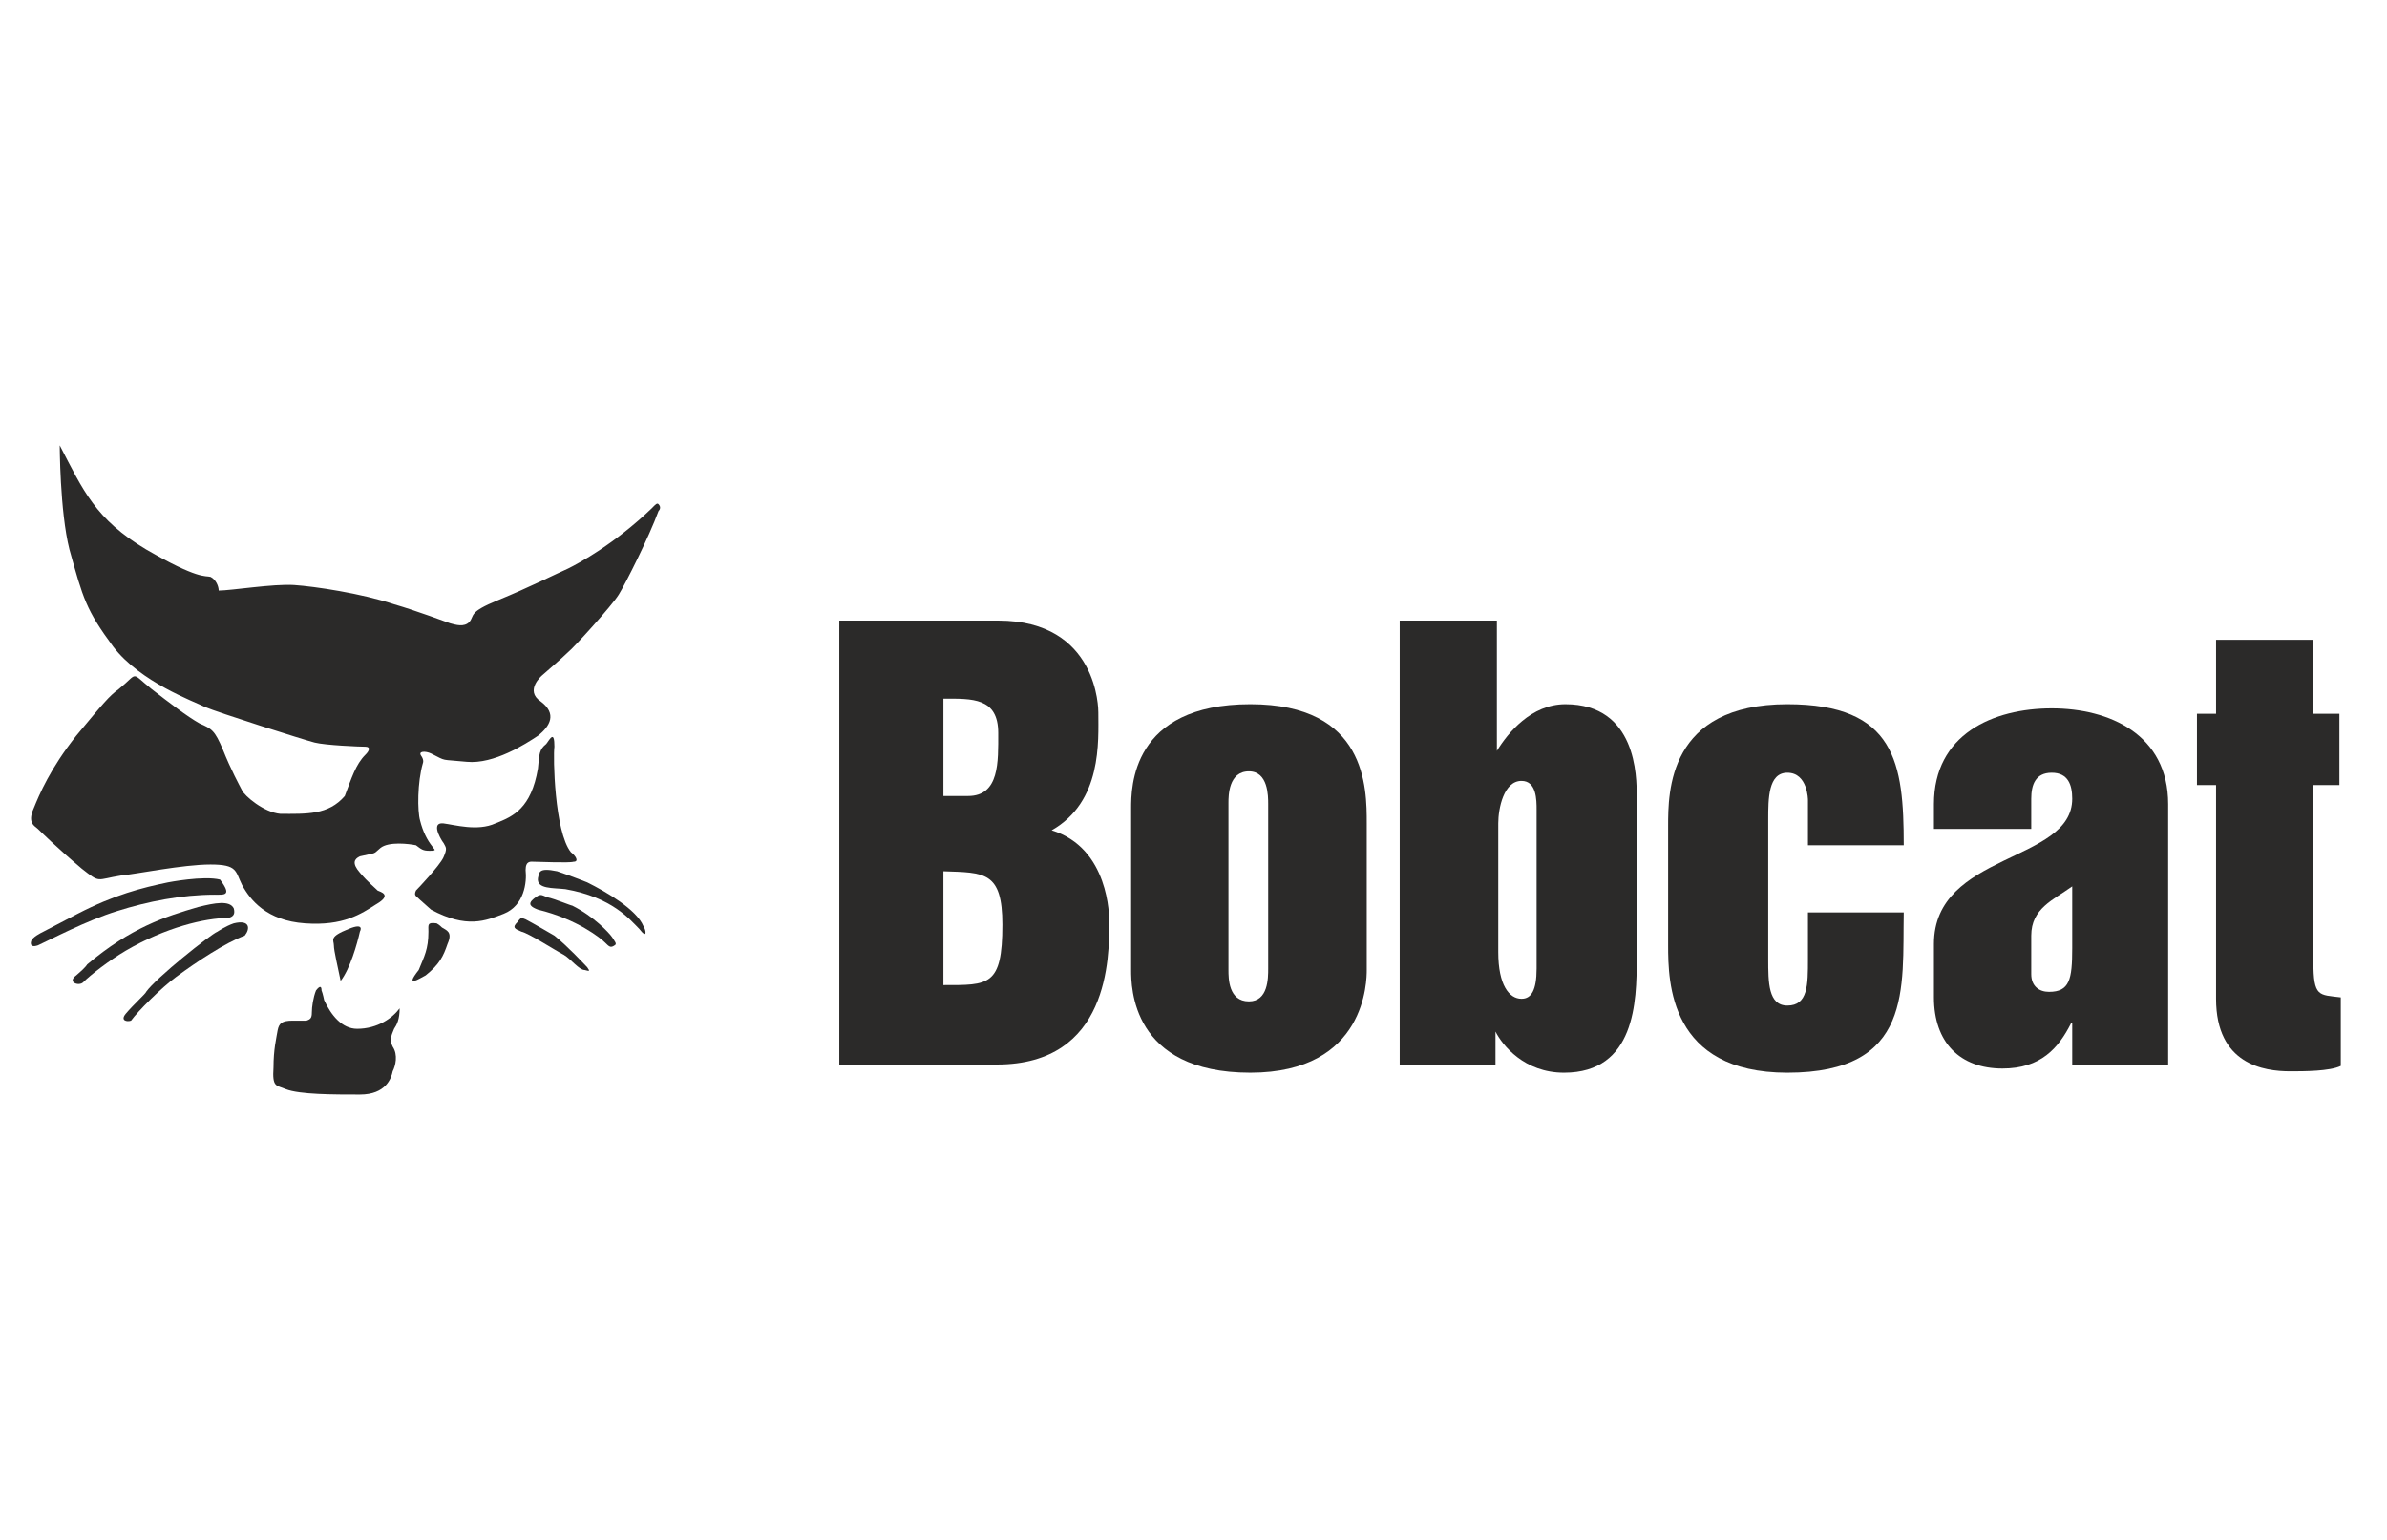
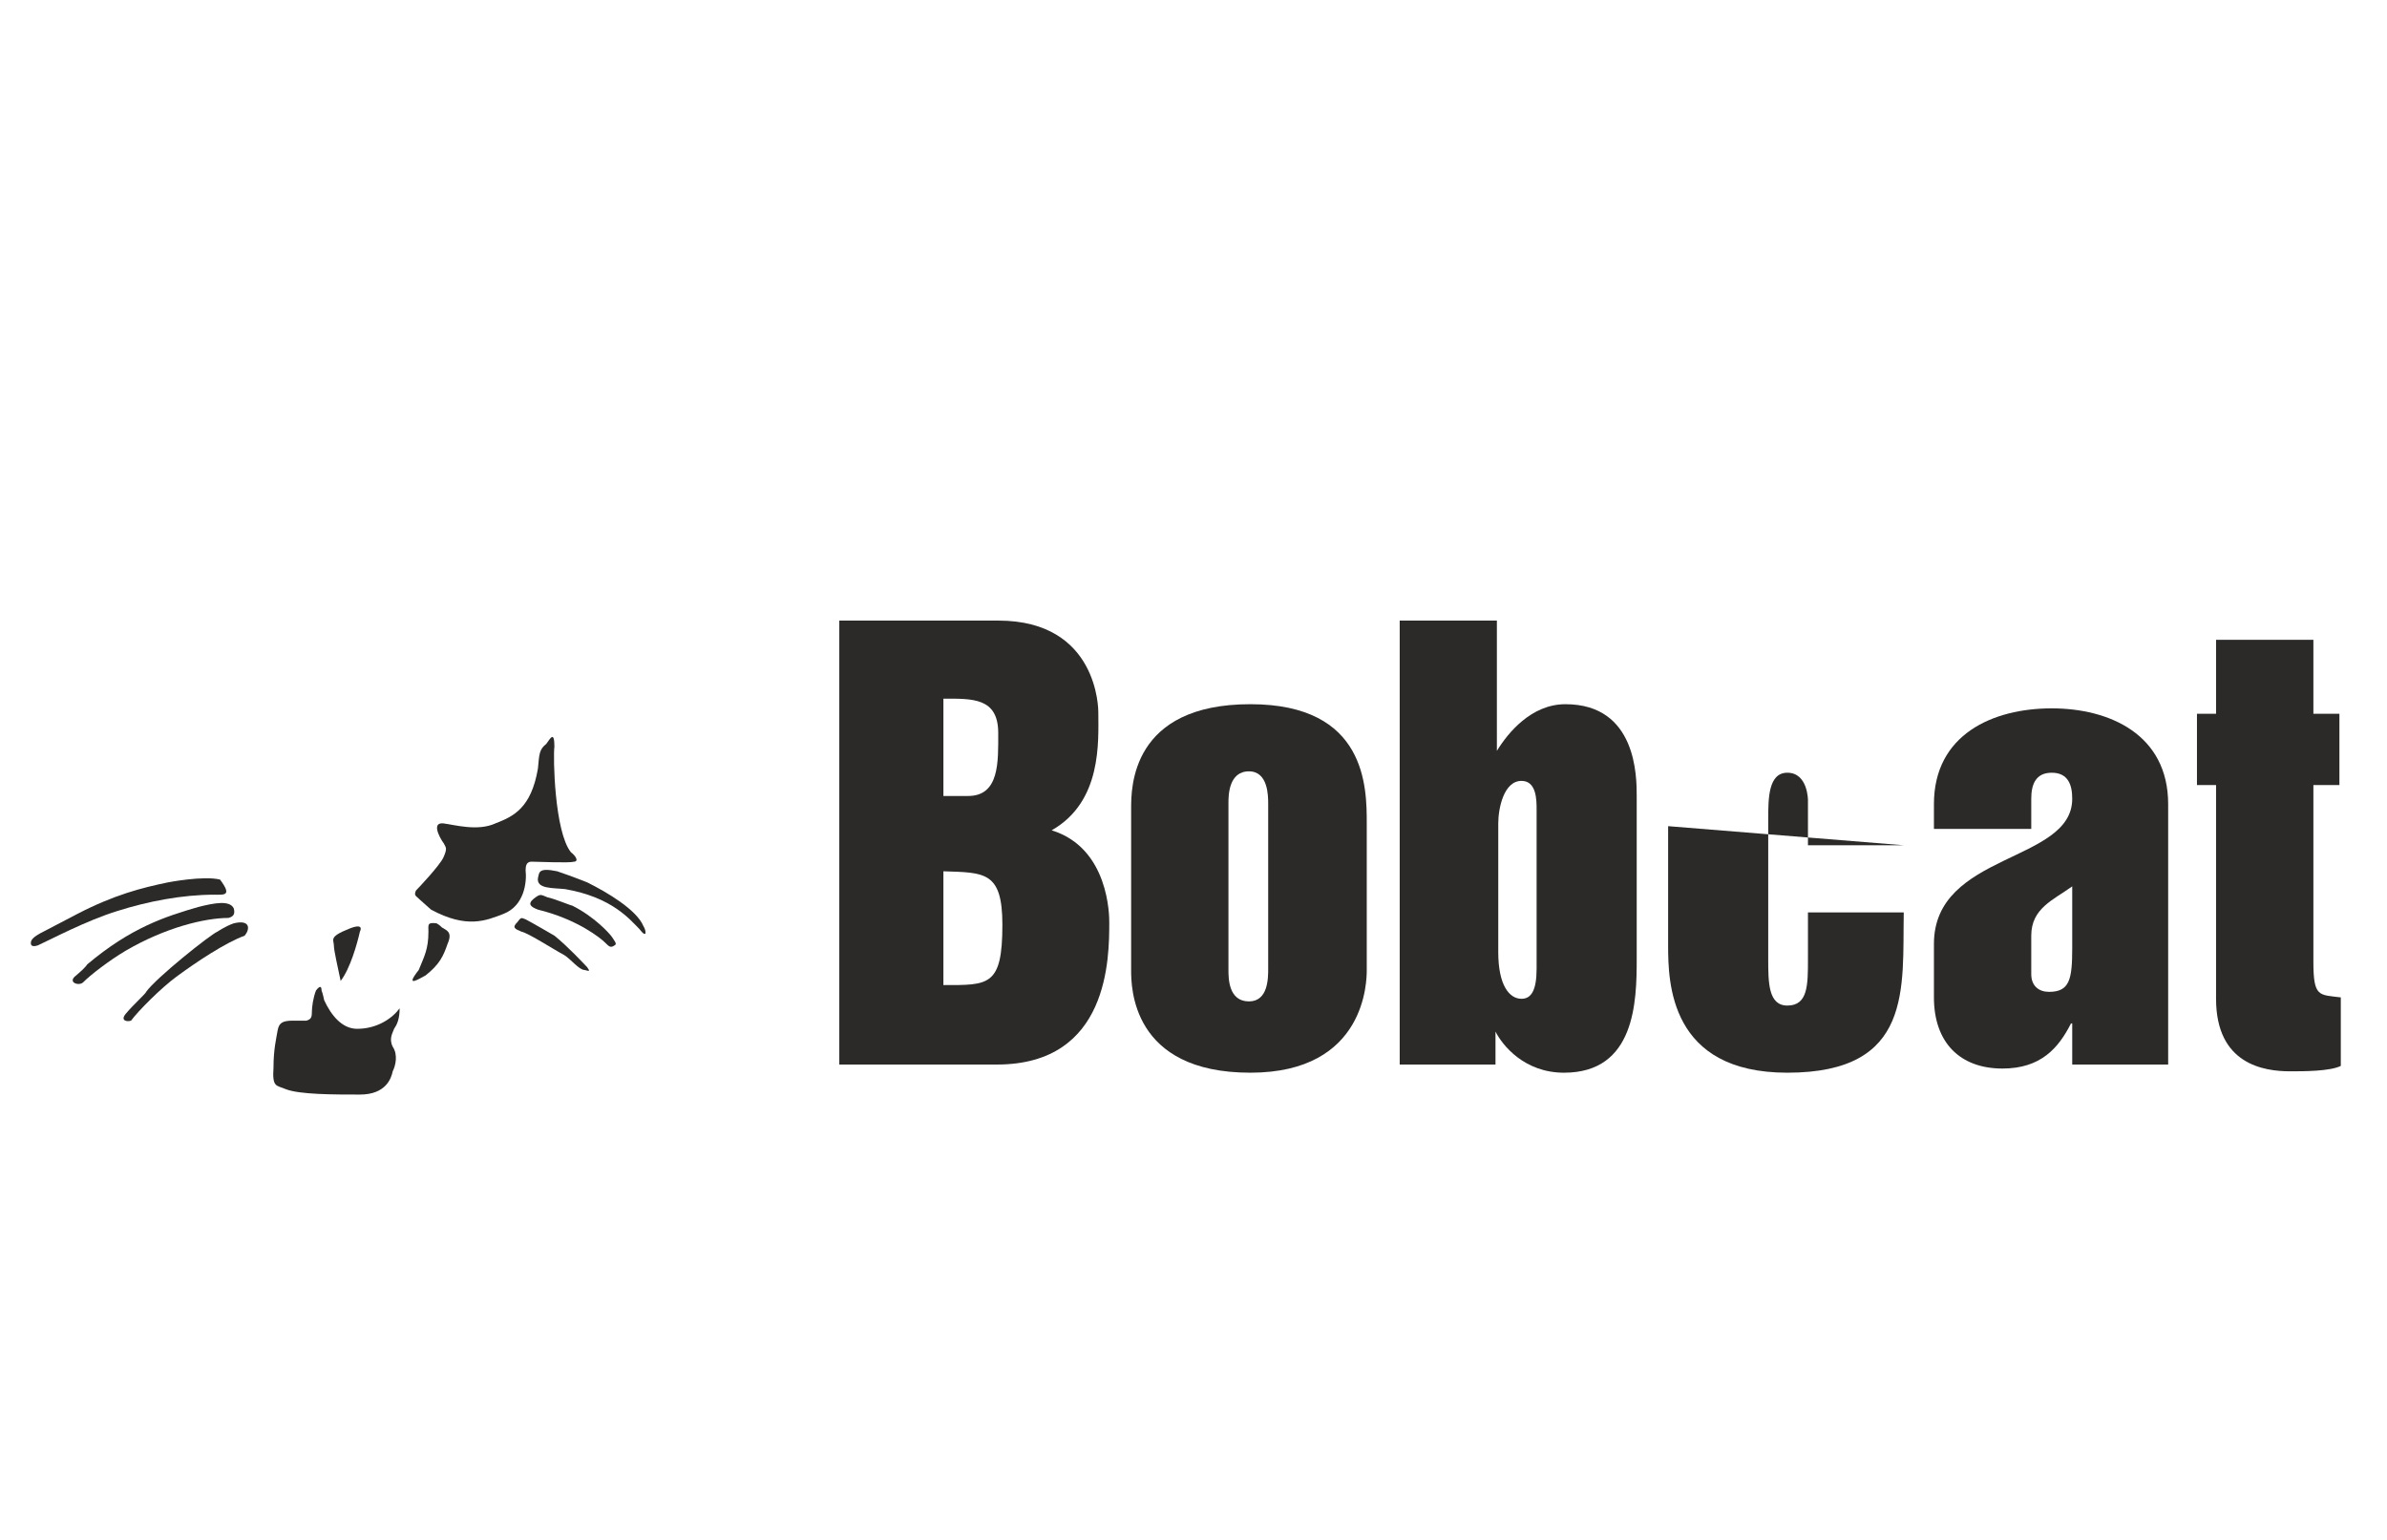
<svg xmlns="http://www.w3.org/2000/svg" xml:space="preserve" width="155px" height="100px" version="1.1" style="shape-rendering:geometricPrecision; text-rendering:geometricPrecision; image-rendering:optimizeQuality; fill-rule:evenodd; clip-rule:evenodd" viewBox="0 0 155 100">
  <defs>
    <style type="text/css">
   
    .fil0 {fill:#2B2A29}
   
  </style>
  </defs>
  <g id="Layer_x0020_1">
    <g id="_1915706511088">
      <path class="fil0" d="M62.86 51.69c-0.8,0 -1.6,0 -1.6,0l0 -6.32c1.87,0 3.56,-0.08 3.56,2.23 0,1.87 0.09,4.09 -1.96,4.09l0 0zm-8.36 17.44l10.23 0c7.3,0 7.3,-6.94 7.3,-9.25 0,-0.36 0,-4.81 -3.74,-5.96 3.29,-1.87 3.03,-5.79 3.03,-7.66 0,-0.17 0,-5.96 -6.5,-5.96l-10.32 0 0 28.83zm6.76 -5.16l0 -7.39c2.67,0.09 3.83,0 3.83,3.47 0,4.01 -0.89,3.92 -3.83,3.92z" />
      <path class="fil0" d="M81.1 50.09c1.25,0 1.25,1.6 1.25,2.13l0 10.68c0,0.62 0,2.13 -1.25,2.13 -1.33,0 -1.33,-1.51 -1.33,-2.04l0 -10.85c0,-0.45 0,-2.05 1.33,-2.05l0 0zm0.09 19.57c7.56,0 7.56,-6.05 7.56,-6.67l0 -9.52c0,-2.31 0,-7.74 -7.56,-7.74 -7.74,0 -7.74,5.43 -7.74,6.76l0 10.5c0,1.07 0,6.67 7.74,6.67z" />
      <path class="fil0" d="M142.66 46.35l1.24 0 0 -4.8 6.32 0 0 4.8 1.69 0 0 4.63 -1.69 0 0 11.47c0,2.32 0.36,2.14 1.78,2.32l0 4.45c-0.71,0.35 -2.4,0.35 -3.29,0.35 -1.69,0 -4.81,-0.44 -4.81,-4.71l0 -13.88 -1.24 0 0 -4.63z" />
      <path class="fil0" d="M98.8 50.71c0.98,0 0.98,1.25 0.98,1.87l0 10.32c0,1.42 -0.35,1.96 -0.98,1.96 -0.8,0 -1.51,-0.89 -1.51,-3.03l0 -8.36c0,-0.98 0.36,-2.76 1.51,-2.76l0 0zm-7.91 18.42l6.22 0 0 -2.14c0.45,0.89 1.87,2.67 4.45,2.67 4.63,0 4.72,-4.63 4.72,-7.38l0 -10.59c0,-1.24 0,-5.96 -4.63,-5.96 -2.22,0 -3.74,1.87 -4.45,3.03l0 -8.46 -6.31 0 0 28.83z" />
-       <path class="fil0" d="M123.62 54.89l-6.22 0 0 -2.93c0,0 0,-1.78 -1.34,-1.78 -1.24,0 -1.24,1.69 -1.24,3.02l0 9.08c0,1.51 0,3.02 1.24,3.02 1.34,0 1.34,-1.33 1.34,-3.02l0 -3.03 6.22 0c-0.09,4.9 0.63,10.41 -7.56,10.41 -7.65,0 -7.74,-5.87 -7.74,-8.27l0 -7.74c0,-2.23 0,-7.92 7.74,-7.92 7.03,0 7.56,3.83 7.56,9.16z" />
+       <path class="fil0" d="M123.62 54.89l-6.22 0 0 -2.93c0,0 0,-1.78 -1.34,-1.78 -1.24,0 -1.24,1.69 -1.24,3.02l0 9.08c0,1.51 0,3.02 1.24,3.02 1.34,0 1.34,-1.33 1.34,-3.02l0 -3.03 6.22 0c-0.09,4.9 0.63,10.41 -7.56,10.41 -7.65,0 -7.74,-5.87 -7.74,-8.27l0 -7.74z" />
      <path class="fil0" d="M131.9 60.76c0,-1.77 1.42,-2.31 2.66,-3.2l0 4.01c0,2.04 -0.17,2.84 -1.51,2.84 -0.62,0 -1.15,-0.35 -1.15,-1.15l0 -2.5zm2.66 8.37l6.23 0 0 -16.91c0,-4.53 -3.82,-6.22 -7.56,-6.22 -3.82,0 -7.65,1.69 -7.65,6.22l0 1.61 6.32 0 0 -1.96c0,-0.89 0.26,-1.69 1.33,-1.69 1.07,0 1.33,0.8 1.33,1.69 0,4.18 -8.98,3.47 -8.98,9.43l0 3.47c0,2.93 1.69,4.62 4.45,4.62 2.49,0 3.64,-1.33 4.45,-2.93l0.08 0 0 2.67z" />
-       <path class="fil0" d="M3.88 28.92c1.52,2.93 2.32,4.8 5.61,6.76 3.38,1.96 3.82,1.69 4.18,1.78 0.36,0.18 0.53,0.62 0.53,0.89 0.8,0 3.56,-0.45 4.9,-0.36 1.33,0.09 4.36,0.54 6.49,1.25 1.51,0.44 3.38,1.15 3.65,1.24 0.35,0.09 0.89,0.27 1.24,-0.09 0.36,-0.44 -0.09,-0.62 1.87,-1.42 1.96,-0.8 3.92,-1.78 4.54,-2.05 0.71,-0.35 3.02,-1.6 5.43,-3.91 0.26,-0.27 0.35,-0.36 0.44,-0.27 0.18,0.18 0.09,0.36 0,0.45 -0.62,1.69 -2.14,4.71 -2.58,5.42 -0.44,0.72 -2.94,3.47 -3.29,3.74 -0.36,0.36 -1.69,1.51 -1.69,1.51 0,0 -1.16,0.98 -0.09,1.69 1.07,0.8 0.62,1.6 -0.18,2.23 -0.8,0.53 -2.85,1.86 -4.62,1.69 -1.78,-0.18 -1.25,0 -2.32,-0.54 -0.35,-0.17 -0.89,-0.17 -0.62,0.18 0.18,0.27 0.09,0.45 0.09,0.45 -0.36,1.24 -0.36,3.11 -0.18,3.73 0.18,0.71 0.45,1.25 0.8,1.69 0.09,0.18 0.36,0.27 -0.18,0.27 -0.44,0 -0.53,-0.09 -0.89,-0.36 -0.44,-0.09 -1.77,-0.26 -2.31,0.18 -0.53,0.45 -0.18,0.27 -1.33,0.54 -0.36,0.17 -0.54,0.44 0,1.06 0.53,0.63 0.98,0.98 1.15,1.16 0.18,0.09 0.98,0.27 -0.09,0.89 -0.97,0.62 -2.13,1.42 -4.62,1.24 -2.49,-0.17 -3.56,-1.51 -4.09,-2.49 -0.45,-0.89 -0.27,-1.33 -2.05,-1.33 -1.78,0 -4.8,0.62 -5.78,0.71 -1.69,0.27 -1.34,0.53 -2.58,-0.44 -1.69,-1.43 -2.67,-2.41 -2.85,-2.58 -0.18,-0.18 -0.71,-0.36 -0.27,-1.34 0.36,-0.89 1.07,-2.58 2.76,-4.71 1.78,-2.14 2.14,-2.58 2.76,-3.03 1.33,-1.07 0.71,-1.15 2.14,0 1.15,0.89 2.31,1.78 3.11,2.23 0.8,0.35 0.98,0.44 1.51,1.69 0.53,1.33 1.07,2.31 1.25,2.66 0.17,0.36 1.42,1.43 2.49,1.52 1.69,0 3.11,0.09 4.18,-1.16 0.44,-1.16 0.71,-2.05 1.33,-2.67 0.27,-0.26 0.36,-0.53 0,-0.53 -0.35,0 -2.58,-0.09 -3.29,-0.27 -0.71,-0.18 -6.31,-1.96 -7.12,-2.31 -0.71,-0.36 -4.18,-1.6 -5.96,-3.92 -1.77,-2.4 -1.95,-3.11 -2.84,-6.31 -0.63,-2.49 -0.63,-6.85 -0.63,-6.76z" />
      <path class="fil0" d="M36 48.49c-0.09,0.62 0,5.51 1.07,6.85 0.35,0.27 0.53,0.62 0.17,0.62 -0.26,0.09 -2.31,0 -2.58,0 -0.17,0 -0.53,-0.09 -0.53,0.54 0.09,0.8 -0.09,2.31 -1.42,2.84 -1.16,0.45 -2.4,0.98 -4.72,-0.27 -0.71,-0.62 -0.89,-0.8 -0.98,-0.88 -0.08,-0.09 -0.08,-0.18 0,-0.36 0.18,-0.18 1.52,-1.6 1.78,-2.14 0.27,-0.62 0.18,-0.62 0,-0.97 0.09,0.17 -0.97,-1.34 0,-1.25 0.72,0.09 2.23,0.53 3.38,0 1.16,-0.45 2.32,-0.98 2.76,-3.56 0.09,-0.98 0.09,-1.24 0.54,-1.6 0.26,-0.35 0.53,-0.89 0.53,0.18z" />
      <path class="fil0" d="M38.13 57.3c1.25,0.62 3.21,1.77 3.65,2.84 0.18,0.27 0.27,0.89 -0.27,0.18 -0.62,-0.62 -1.77,-2.05 -4.8,-2.58 -0.8,-0.09 -1.87,0 -1.78,-0.71 0.09,-0.36 0,-0.71 1.25,-0.45 1.06,0.36 1.95,0.72 1.95,0.72z" />
      <path class="fil0" d="M37.16 58.81c1.42,0.71 2.4,1.78 2.58,2.04 0.17,0.27 0.35,0.45 0.17,0.54 -0.26,0.18 -0.35,0.09 -0.62,-0.18 -0.27,-0.27 -1.78,-1.51 -4.36,-2.14 -0.44,-0.17 -0.71,-0.35 -0.27,-0.71 0.45,-0.35 0.45,-0.26 0.89,-0.09 0.45,0.09 1.52,0.54 1.61,0.54z" />
      <path class="fil0" d="M36 60.76c0.89,0.72 1.87,1.78 2.13,2.05 0.18,0.27 0.18,0.27 -0.17,0.18 -0.36,0 -0.89,-0.71 -1.34,-0.98 -0.53,-0.27 -2.31,-1.42 -2.76,-1.51 -0.44,-0.18 -0.62,-0.27 -0.26,-0.62 0.26,-0.36 0.26,-0.27 0.53,-0.18 0.36,0.18 1.87,1.06 1.87,1.06z" />
      <path class="fil0" d="M28.7 60.23c0.27,0.18 0.72,0.27 0.36,1.07 -0.27,0.8 -0.53,1.33 -1.42,2.04 -0.36,0.18 -1.43,0.89 -0.45,-0.35 0.36,-0.89 0.63,-1.34 0.63,-2.49 0,-0.45 -0.09,-0.62 0.53,-0.54 0.18,0.09 0.35,0.27 0.35,0.27z" />
      <path class="fil0" d="M21.05 64.95c0.45,0.98 1.16,1.86 2.14,1.86 1.33,0 2.31,-0.71 2.76,-1.33 0,0.71 -0.18,1.07 -0.36,1.33 -0.09,0.27 -0.35,0.63 -0.09,1.16 0.36,0.53 0.18,1.25 0,1.6 -0.09,0.45 -0.44,1.51 -2.13,1.51 -1.69,0 -3.92,0 -4.81,-0.35 -0.62,-0.27 -0.89,-0.09 -0.8,-1.42 0,-1.16 0.18,-1.87 0.27,-2.41 0.09,-0.44 0.27,-0.62 0.98,-0.62 0.71,0 0.62,0 0.89,0 0.27,-0.09 0.35,-0.18 0.35,-0.53 0,-0.36 0.09,-0.98 0.27,-1.43 0.27,-0.35 0.36,-0.26 0.36,0 0.08,0.18 0.17,0.63 0.17,0.63z" />
      <path class="fil0" d="M23.37 60.5c-0.18,0.8 -0.63,2.4 -1.25,3.2 -0.18,-0.89 -0.44,-1.96 -0.44,-2.31 0,-0.36 -0.36,-0.54 0.97,-1.07 1.07,-0.44 0.72,0.18 0.72,0.18z" />
      <path class="fil0" d="M9.49 64.41c0.62,-0.89 4.18,-3.73 4.63,-3.91 0,0 0.53,-0.36 1.06,-0.54 1.07,-0.26 1.07,0.36 0.71,0.8 -1.24,0.45 -3.11,1.69 -4.44,2.67 -0.98,0.72 -2.49,2.23 -2.94,2.85 -0.27,0.09 -0.71,0 -0.35,-0.44 0.53,-0.63 1.33,-1.34 1.33,-1.43z" />
      <path class="fil0" d="M5.66 62.63c2.85,-2.4 5.08,-3.11 7.21,-3.73 1.07,-0.27 2.05,-0.45 2.31,0.09 0.09,0.35 0,0.53 -0.35,0.62 -1.52,0 -4.09,0.62 -6.67,2.13 -1.07,0.63 -2.32,1.6 -2.76,2.05 -0.27,0.27 -1.07,0 -0.45,-0.45 0.63,-0.53 0.71,-0.71 0.71,-0.71z" />
      <path class="fil0" d="M5.04 59.34c2.4,-1.24 4.18,-1.69 5.87,-2.04 0,0 2.32,-0.45 3.38,-0.18 0.8,1.07 0.27,0.98 -0.35,0.98 -2.14,0 -4.36,0.44 -6.32,1.06 -2.04,0.63 -4.36,1.87 -5.16,2.23 -0.27,0.09 -0.53,0.09 -0.44,-0.27 0.09,-0.27 0.62,-0.53 0.8,-0.62 0.18,-0.09 2.22,-1.16 2.22,-1.16z" />
    </g>
  </g>
</svg>